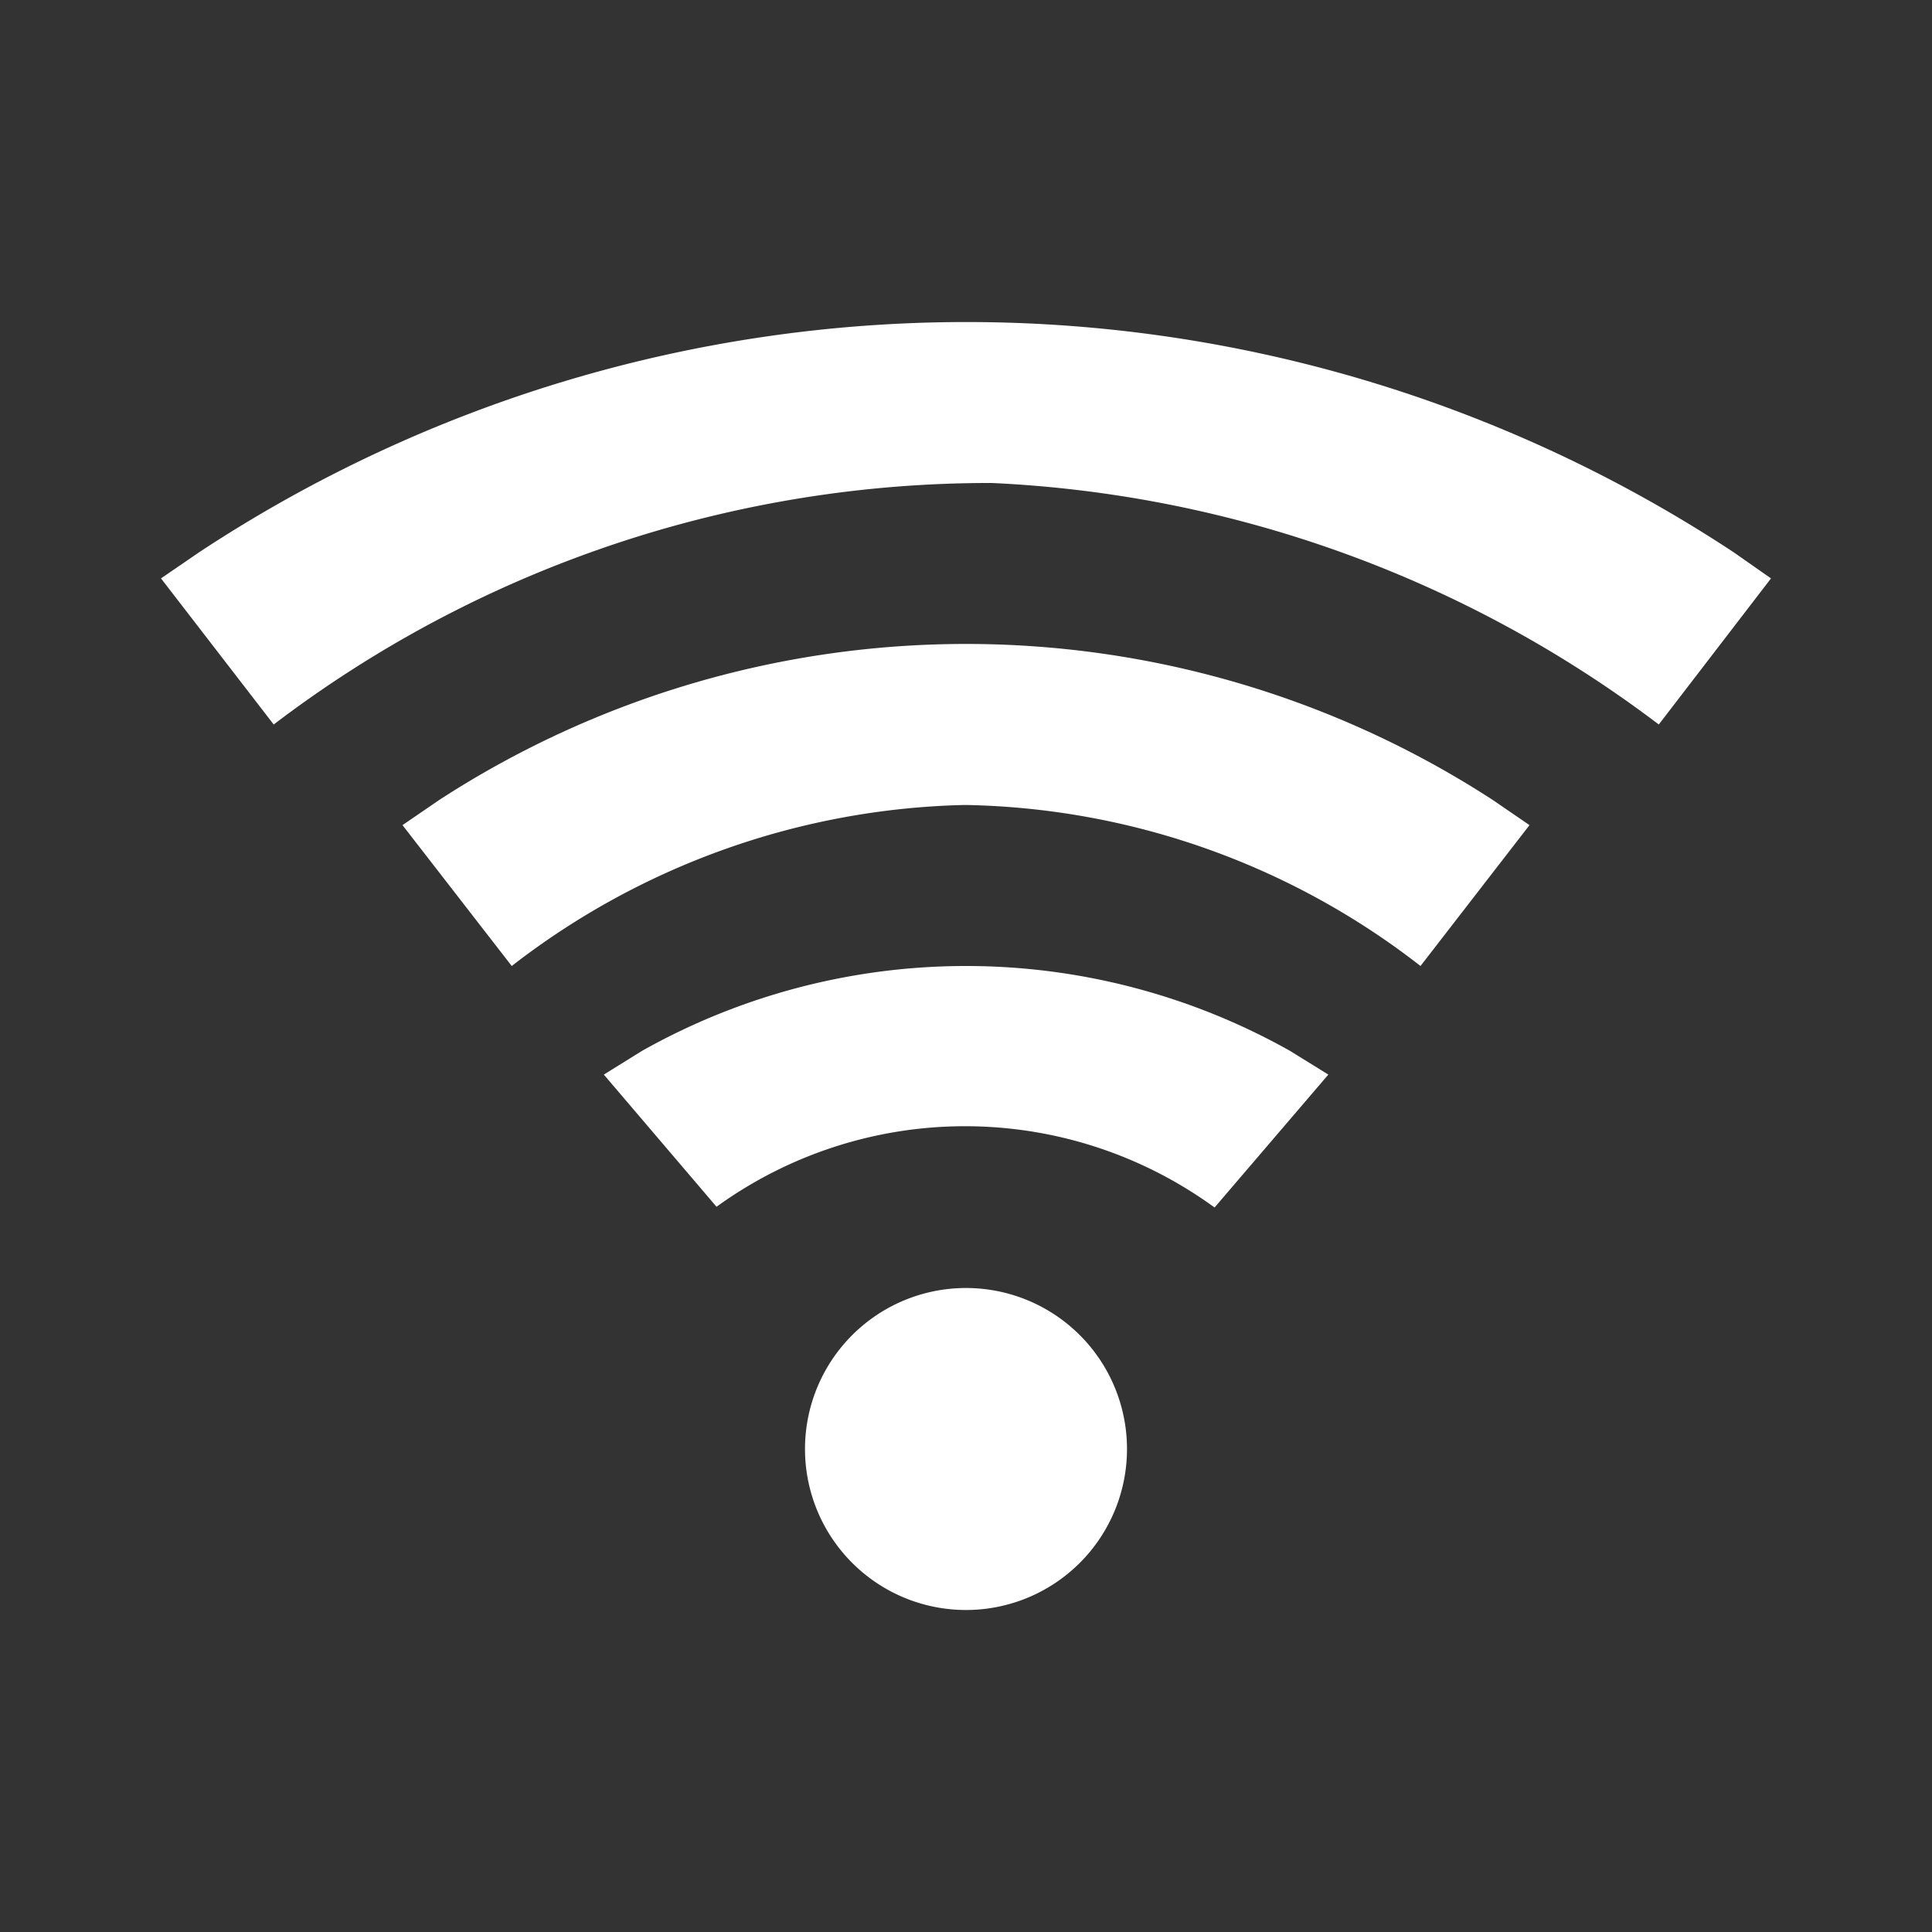
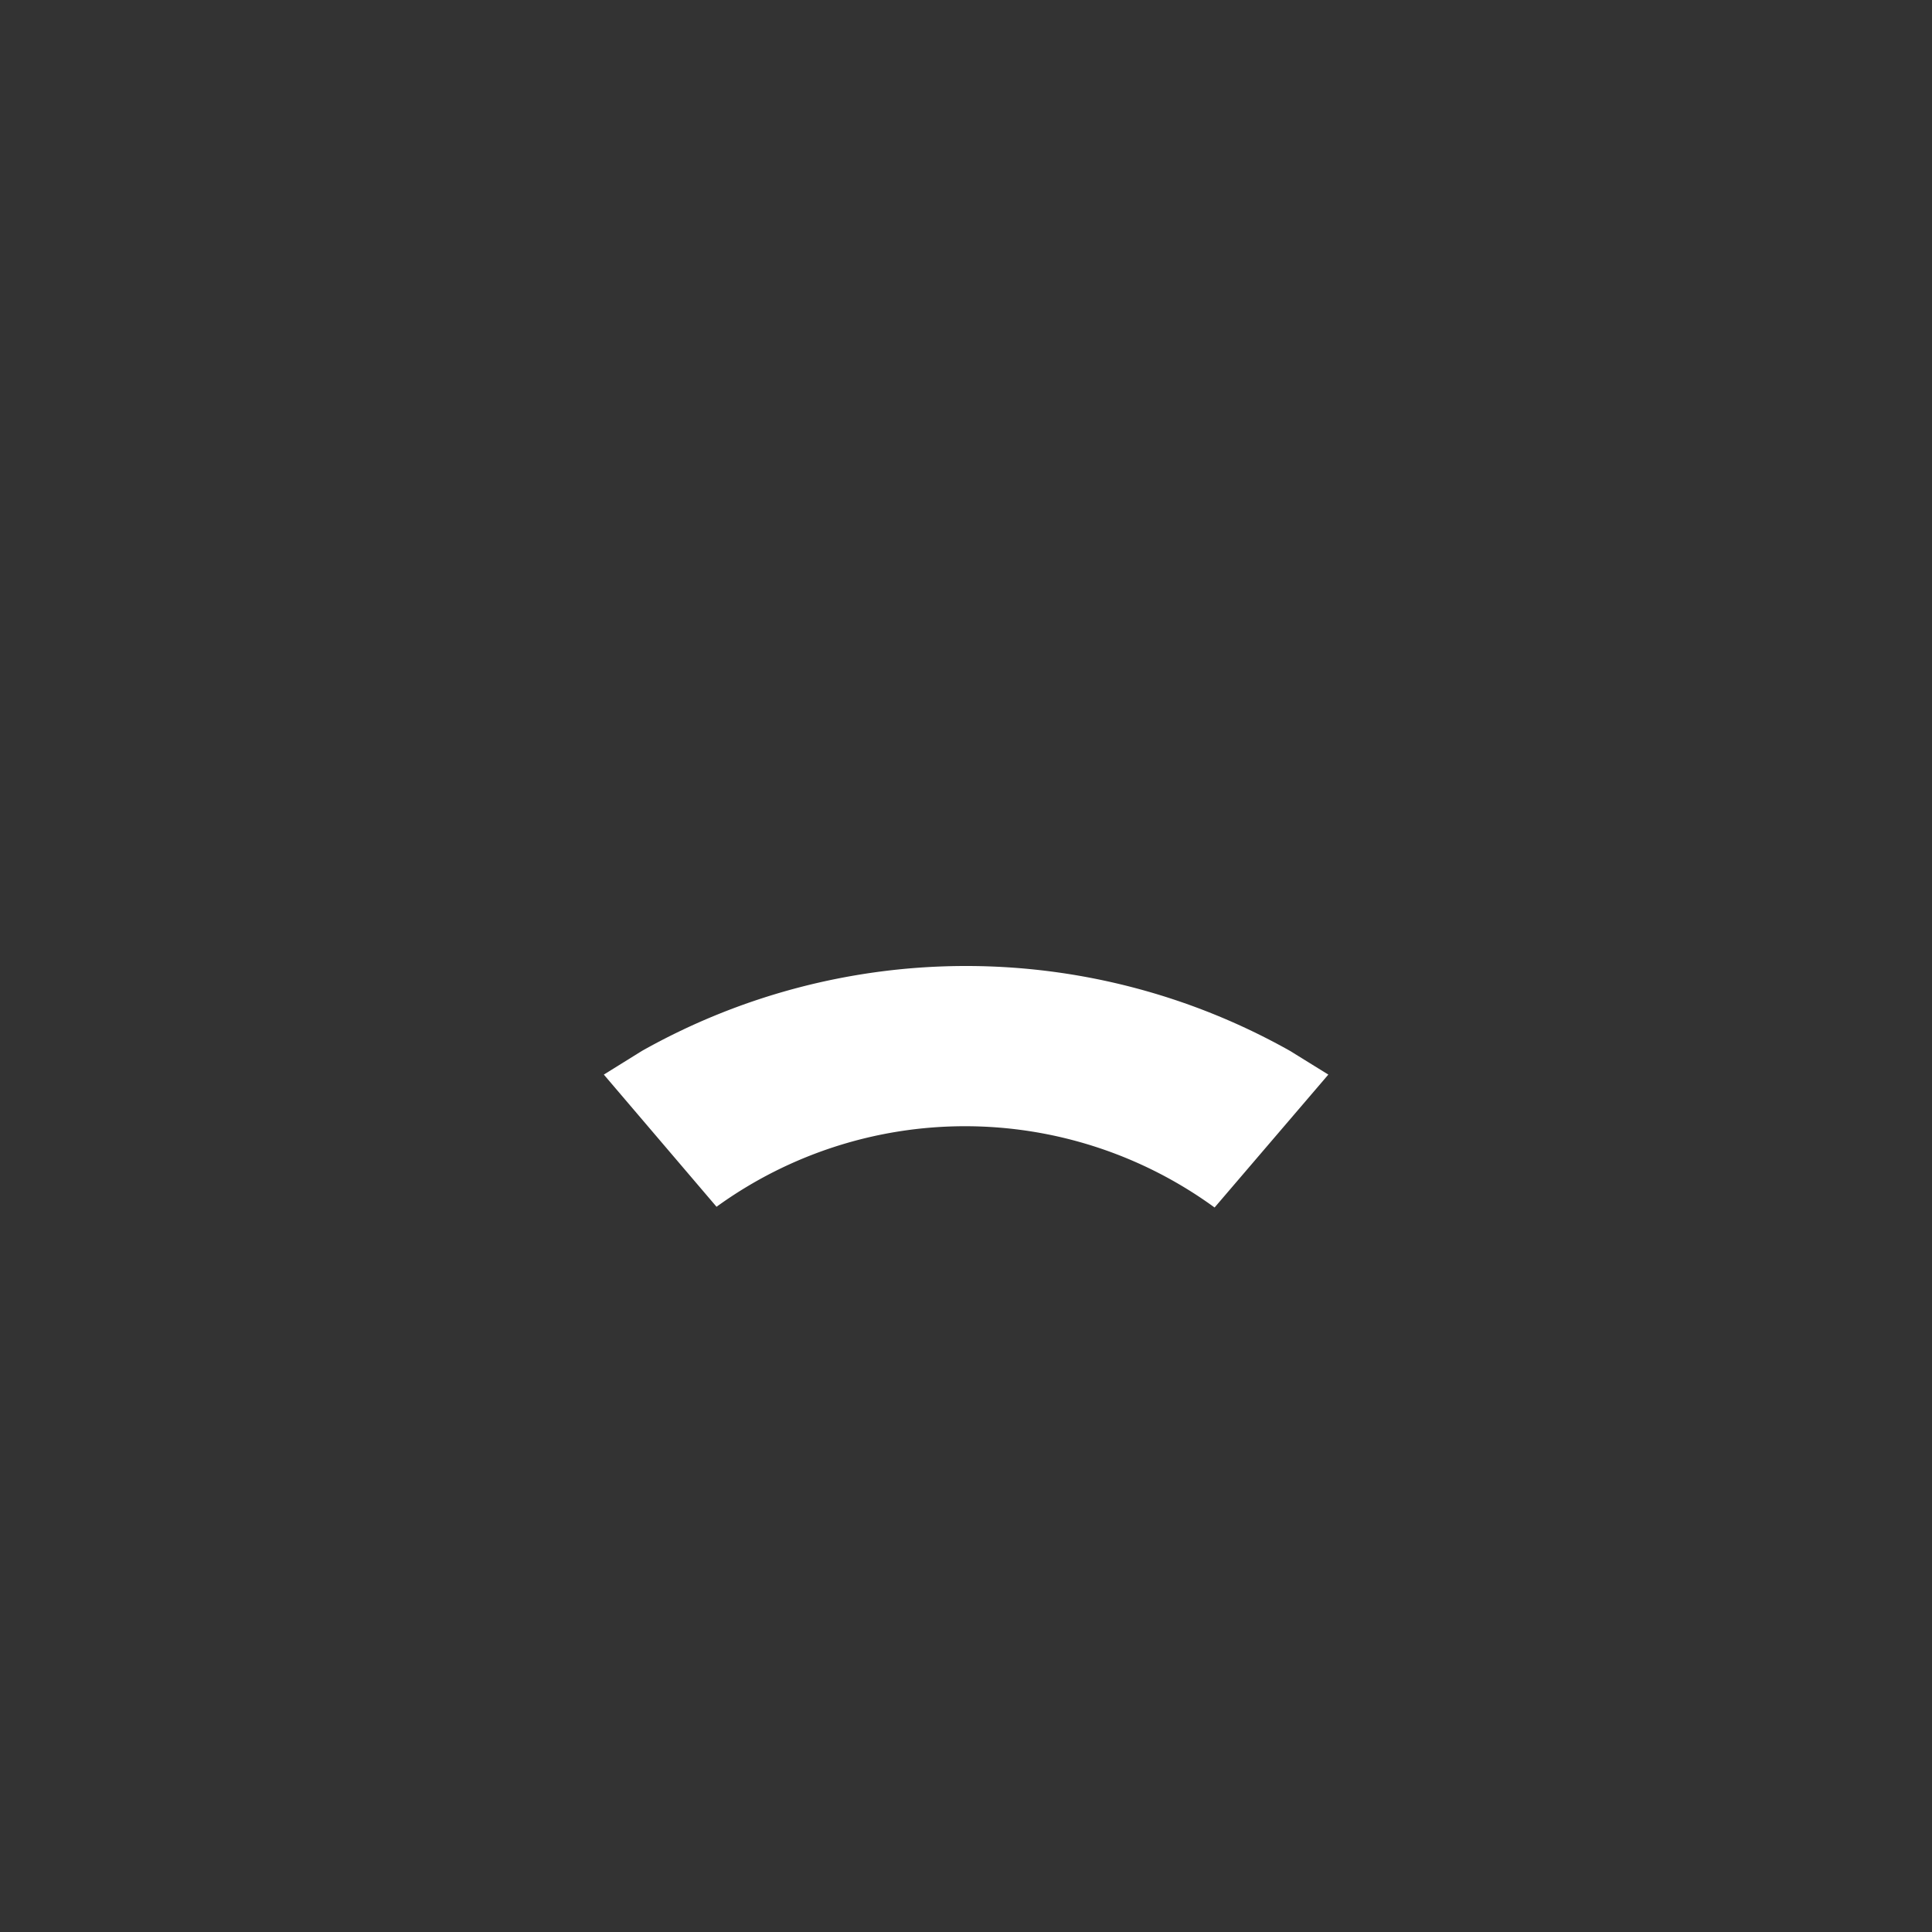
<svg xmlns="http://www.w3.org/2000/svg" id="icon-Wifiについて" width="24" height="24" viewBox="0 0 24 24">
  <rect x="0" y="0" width="24" height="24" fill="#333333" stroke="none" />
-   <rect id="長方形_83889" data-name="長方形 83889" width="24" height="24" fill="none" />
  <g id="グループ_53952" data-name="グループ 53952" transform="translate(8811 21706)">
-     <path id="パス_167" data-name="パス 167" d="M22,32a2,2,0,1,0,2,2,2,2,0,0,0-2-2" transform="translate(-8821 -21722)" fill="#fff" />
-     <path id="パス_168" data-name="パス 168" d="M23.537,10.861a17.312,17.312,0,0,0-19.064,0L4,11.185,5.4,13a14.674,14.674,0,0,1,8.923-3,14.845,14.845,0,0,1,8.283,3L24,11.185Z" transform="translate(-8813 -21710)" fill="#fff" />
-     <path id="パス_169" data-name="パス 169" d="M23.543,17.937a12.016,12.016,0,0,0-13.086,0L10,18.25,11.357,20a9.52,9.52,0,0,1,5.611-2h.042a9.469,9.469,0,0,1,5.636,2L24,18.25Z" transform="translate(-8816 -21714)" fill="#fff" />
    <path id="パス_170" data-name="パス 170" d="M23.525,25.055a8.209,8.209,0,0,0-8.052,0L15,25.349l1.4,1.642A5.263,5.263,0,0,1,22.587,27L24,25.349Z" transform="translate(-8818.499 -21718)" fill="#fff" />
  </g>
</svg>